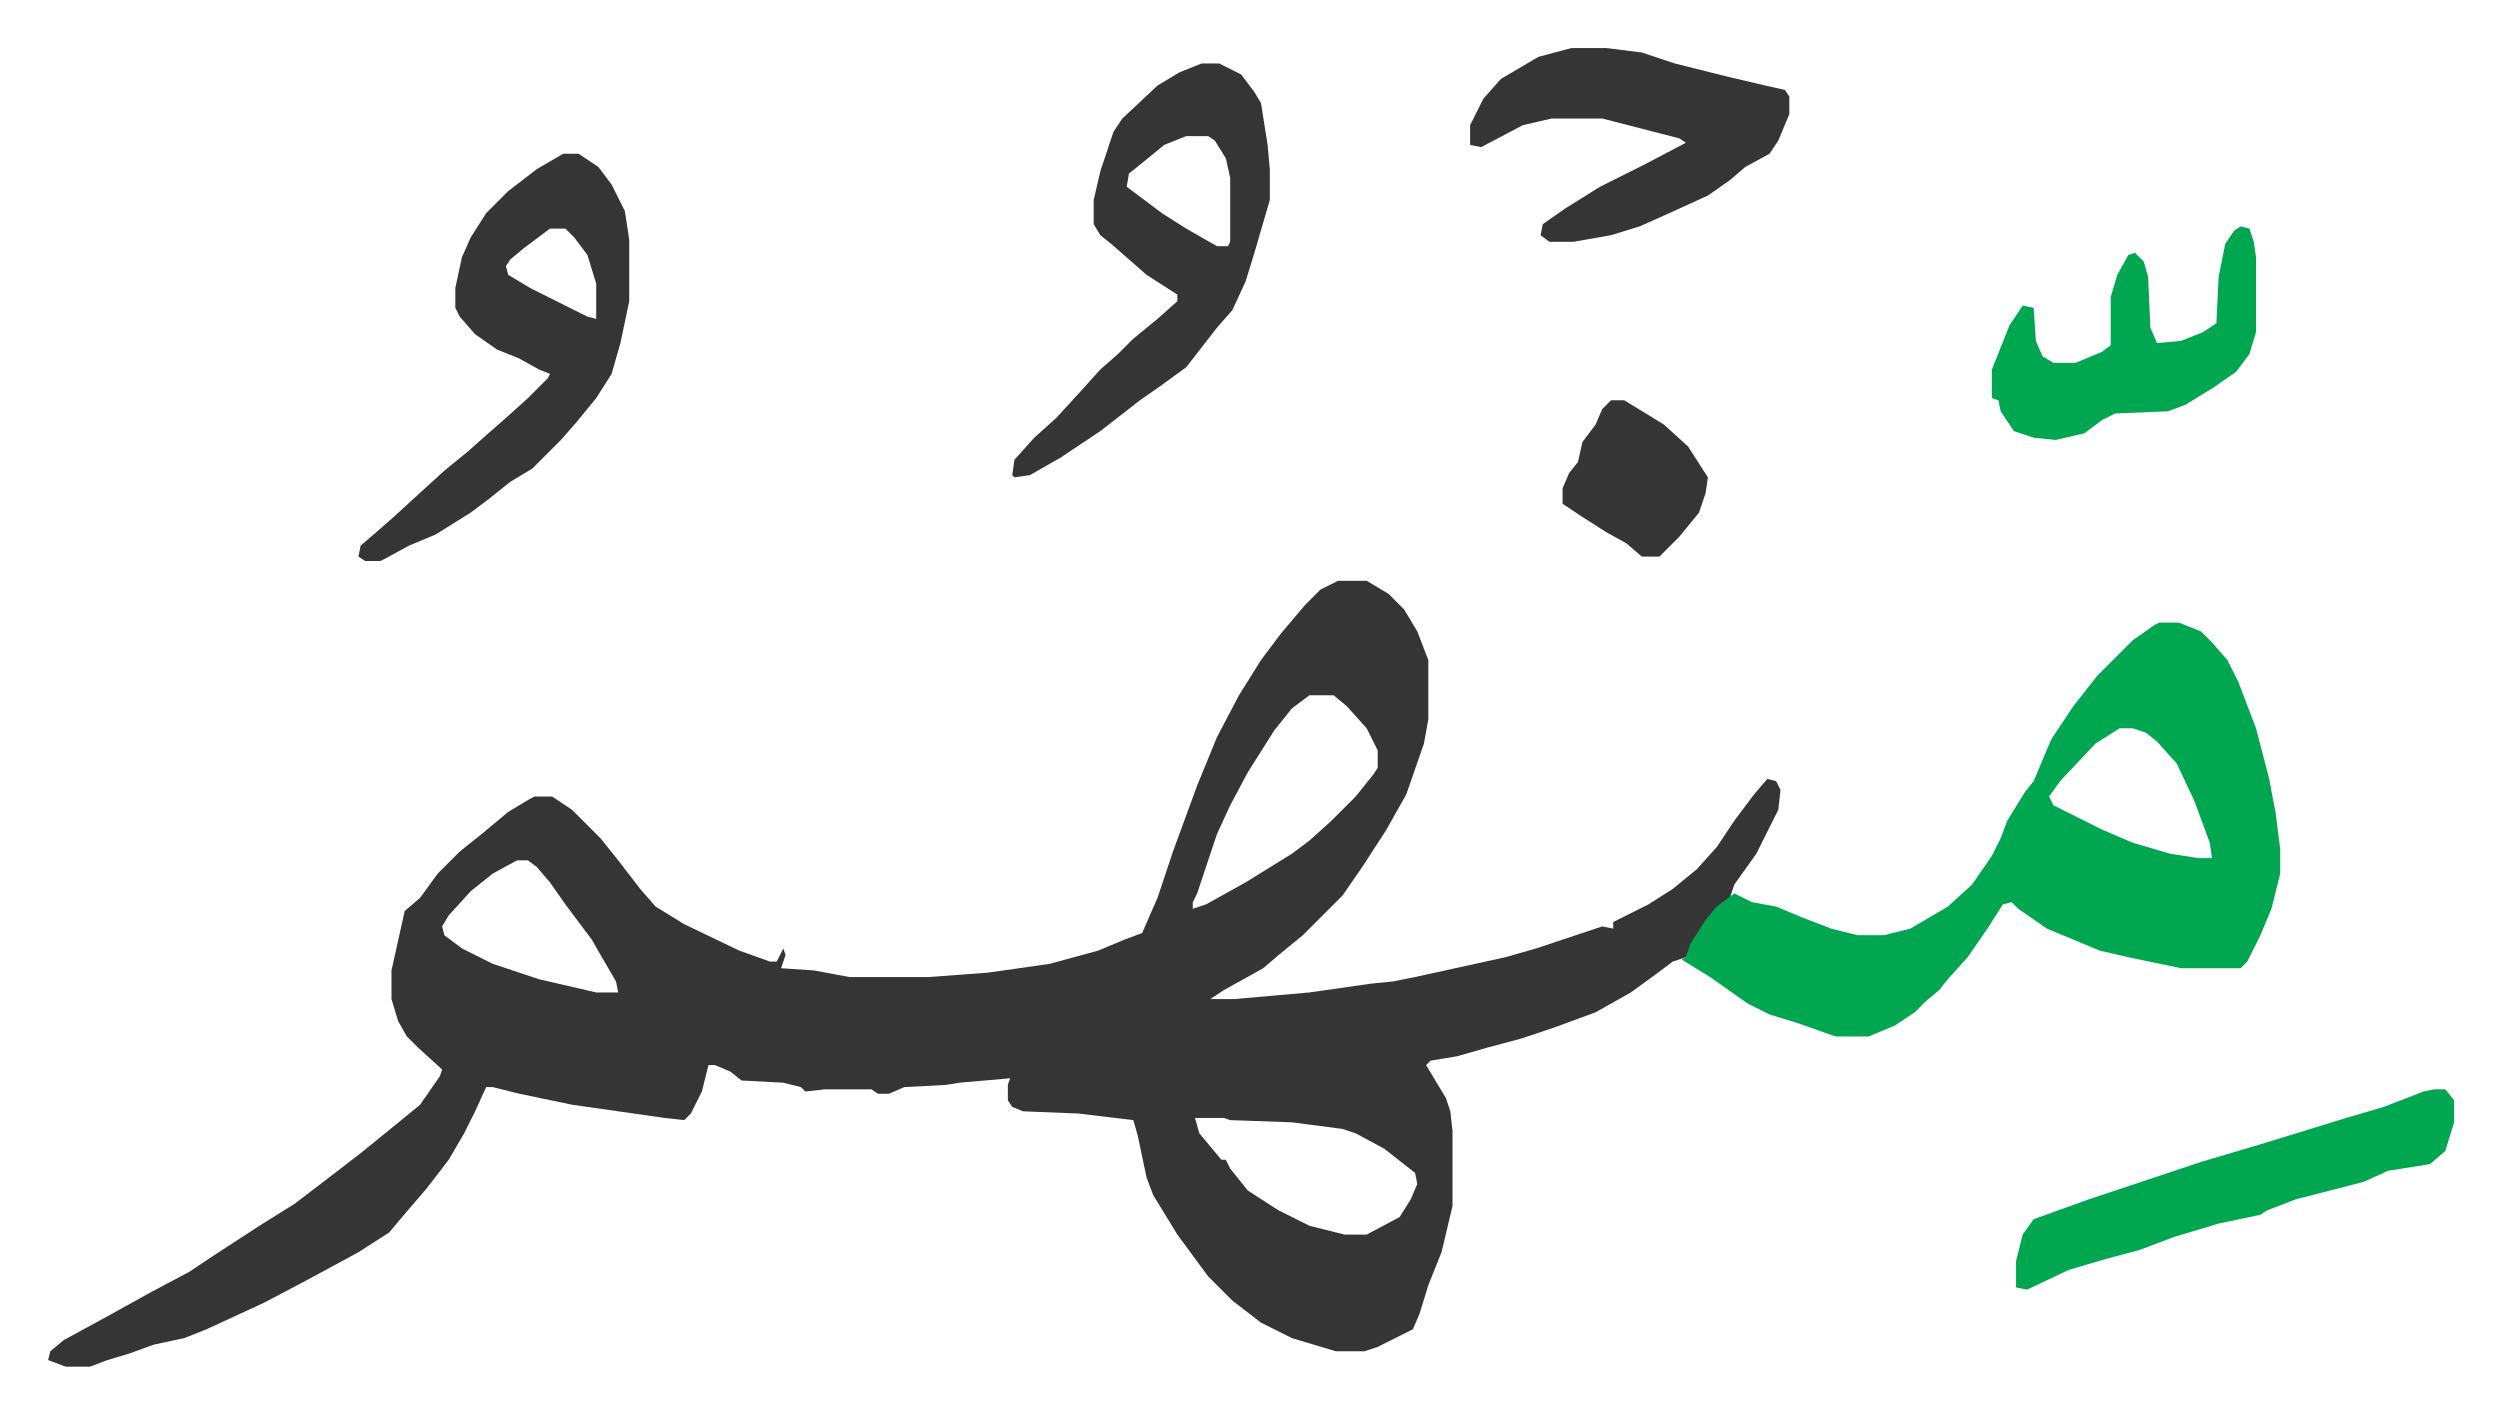
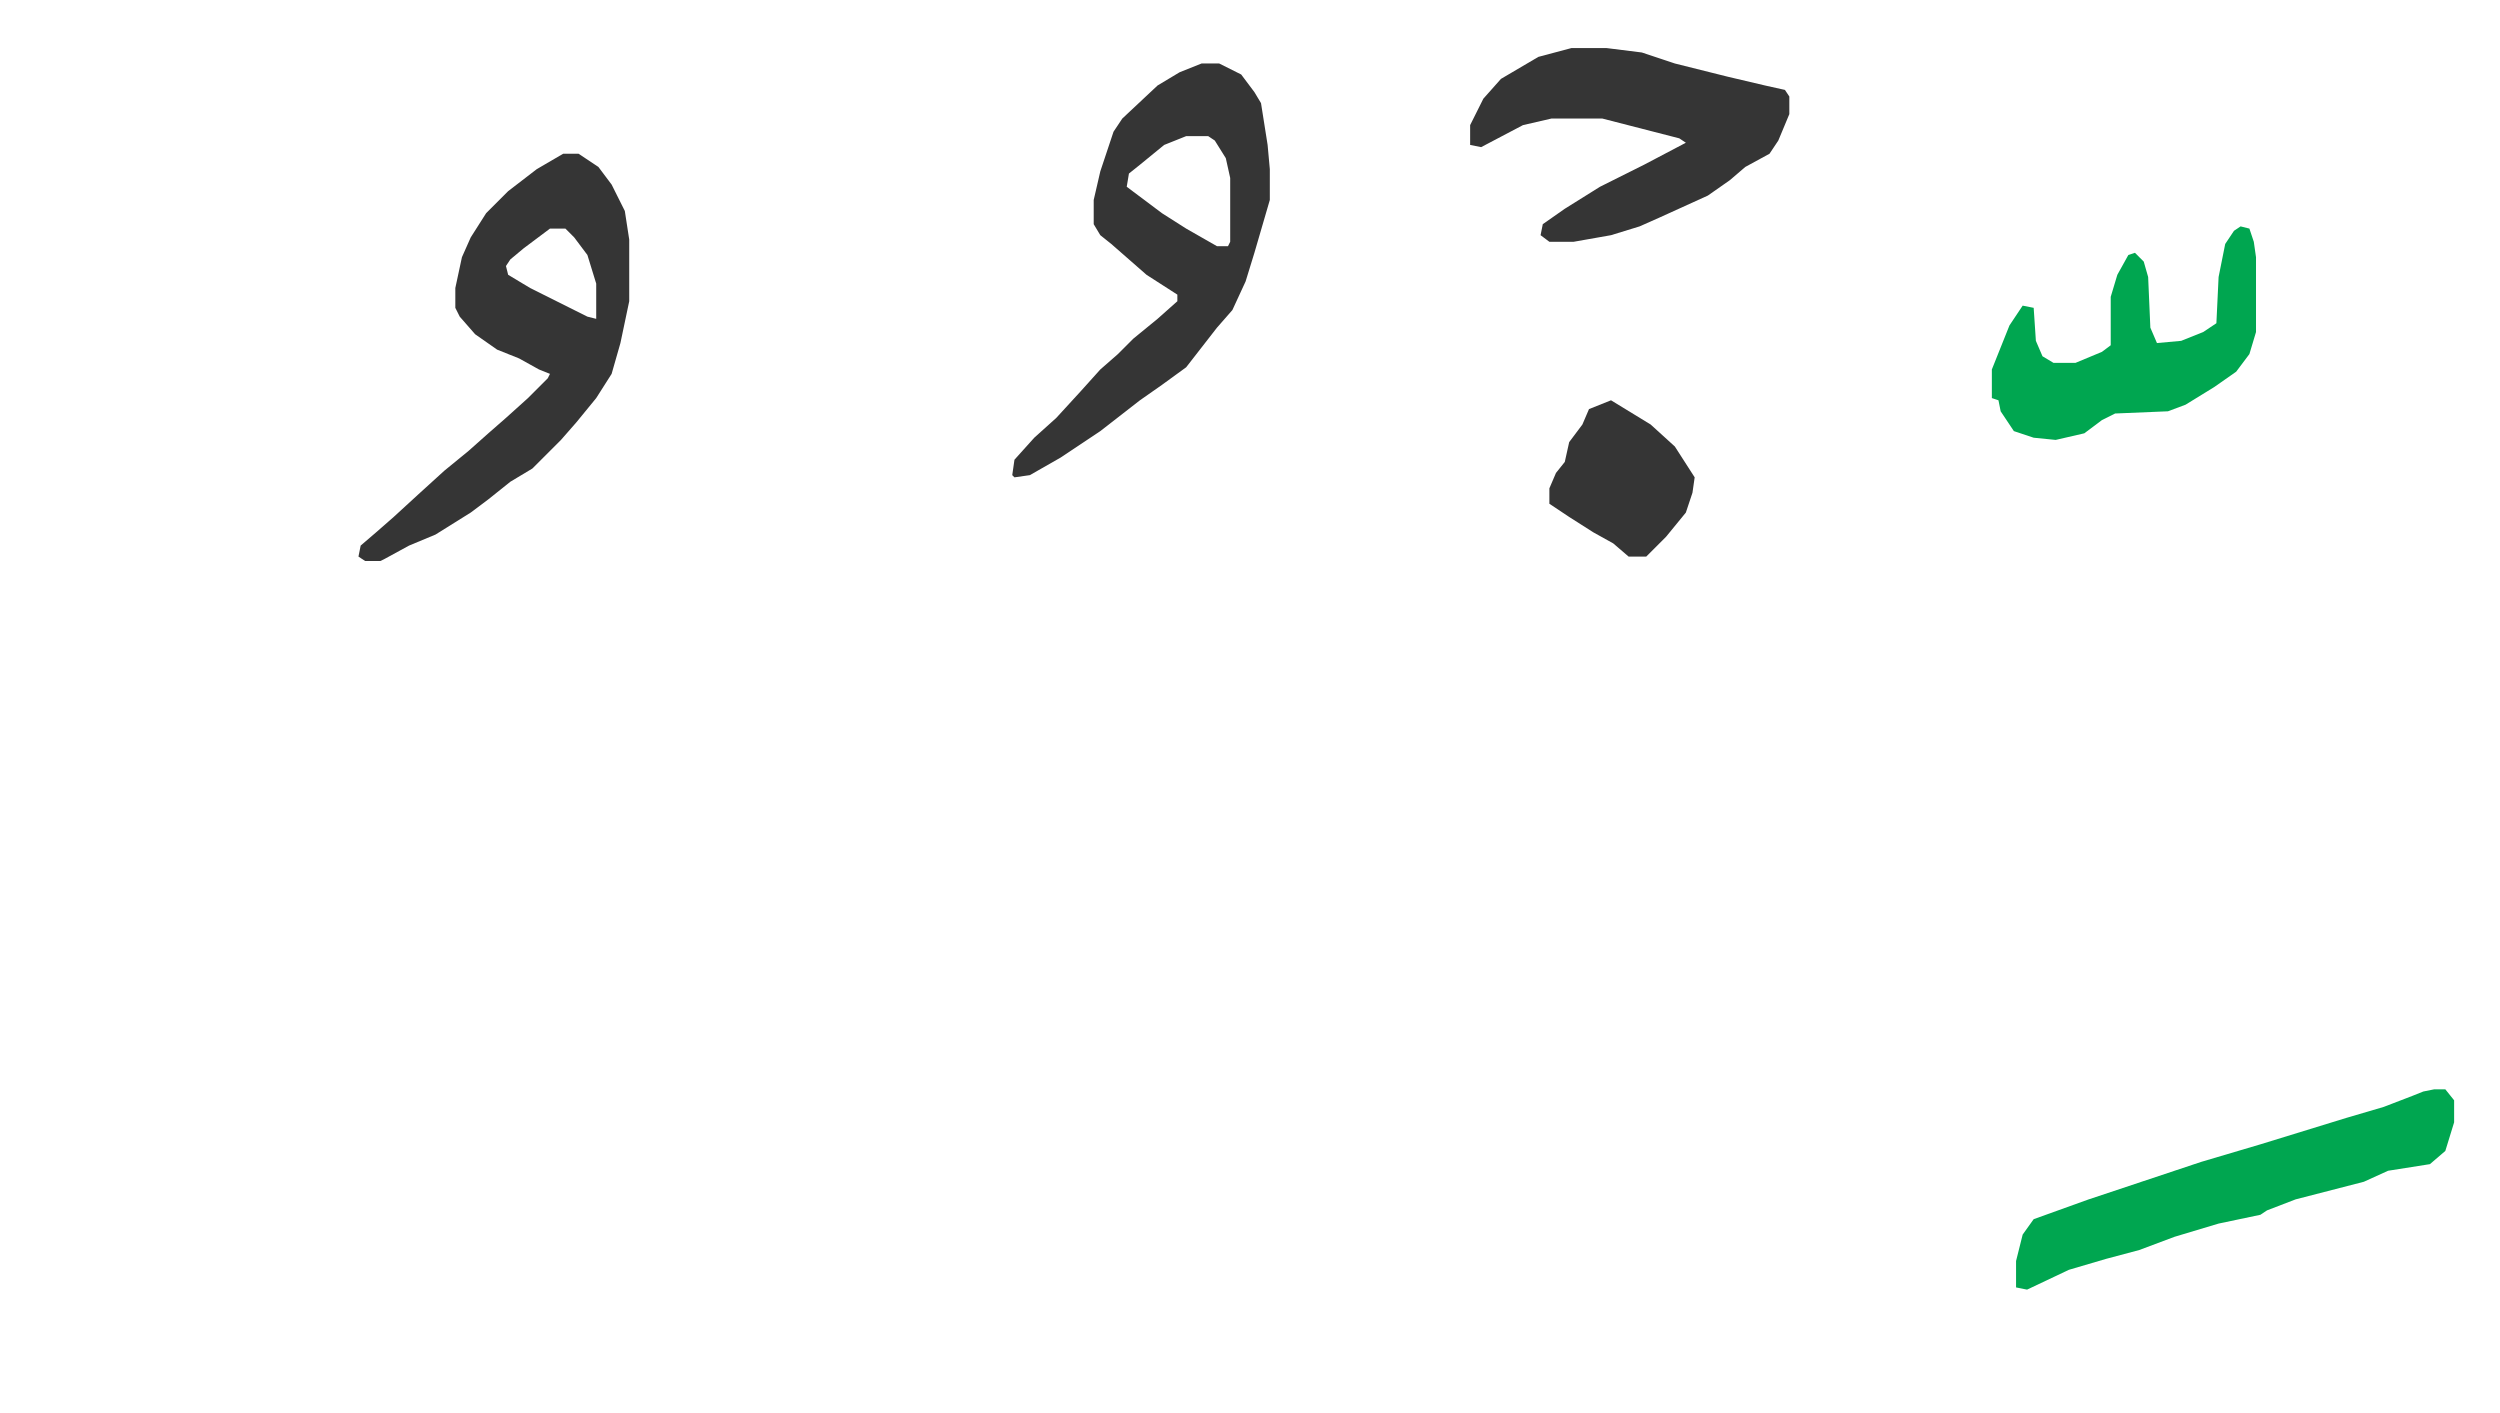
<svg xmlns="http://www.w3.org/2000/svg" role="img" viewBox="-21.84 467.16 1135.68 641.68">
-   <path fill="#353535" id="rule_normal" d="M586 731h13l10 6 7 7 6 10 5 13v27l-2 11-8 23-9 16-11 17-9 13-18 18-11 9-7 6-18 10-6 4h11l34-3 28-4 10-1 10-2 41-9 14-4 12-4 18-6 5 1v-3l16-8 11-7 11-9 9-10 8-12 9-12 6-7 4 1 2 4-1 9-10 20-10 14-2 6-6 5-8 11-6 11-6 2-8 6-11 8-16 9-19 7-15 5-15 4-14 4-12 2-2 2 9 15 2 6 1 9v34l-5 21-6 15-4 13-3 7-16 8-6 2h-13l-20-6-14-7-13-10-11-11-14-19-11-18-3-8-4-19-2-7-25-3-25-1-5-2-2-3v-7l1-3-23 2-6 1-19 1-7 3h-5l-3-2h-21l-9 1-2-2-8-2-19-1-5-4-7-3h-3l-3 12-5 10-3 3-9-1-42-6-24-5-12-3h-3l-5 11-5 10-7 12-10 13-12 14-5 6-14 9-24 13-19 10-26 12-10 4-14 3-11 4-10 3-8 3H8l-8-3 1-4 6-5 22-12 18-10 17-9 12-8 20-13 16-10 17-13 13-10 16-13 11-9 9-13 1-3-11-10-5-5-4-7-3-10v-13l6-27 7-6 8-11 10-10 10-8 12-10 10-6 2-1h8l9 6 13 13 8 10 10 13 7 8 13 8 25 12 14 5h3l3-6 1 3-2 6 15 1 16 3h36l27-2 28-4 22-6 12-5 8-3 7-16 7-21 11-30 9-22 10-19 10-16 9-12 11-13 7-7zm-13 52l-8 6-8 10-12 19-8 15-6 13-9 27-2 4v3l6-2 18-10 21-13 8-6 10-9 11-11 8-10 2-3v-8l-5-10-9-10-6-5zm-360 75l-11 6-10 8-10 11-3 5 1 4 8 6 14 7 21 7 26 6h10l-1-5-7-12-4-7-6-8-6-8-7-10-6-7-4-3zm308 117l2 7 10 12h2l2 4 8 10 14 9 14 7 16 4h10l15-8 5-8 3-7-1-5-14-11-13-7-6-2-23-3-28-1-3-1z" />
-   <path fill="#00a650" id="rule_idgham_with_ghunnah" d="M959 750h9l10 4 5 5 7 8 5 10 8 21 6 23 3 16 2 16v11l-4 16-5 12-6 12-3 3h-27l-24-5-13-3-24-10-13-9-3-3-4 1-7 11-9 13-9 10-4 5-6 5-5 5-9 6-12 5h-15l-17-6-13-4-10-5-17-12-13-8 2-1 2-6 7-11 5-6 8-6 8 4 11 2 12 5 13 5 12 3h12l12-3 17-10 11-10 9-13 4-8 3-8 8-13 4-5 8-19 10-15 11-14 16-16 10-7zm-18 48l-11 7-16 17-5 7 2 4 22 11 14 6 17 5 13 2h6l-1-7-7-19-8-17-9-10-5-4-6-2z" />
  <path fill="#353535" id="rule_normal" d="M234 537h7l9 6 6 8 6 12 2 13v28l-4 19-4 14-7 11-9 11-7 8-13 13-10 6-10 8-8 6-16 10-12 5-11 6-2 1h-7l-3-2 1-5 7-6 8-7 12-11 11-10 11-9 9-8 8-7 10-9 9-9 1-2-5-2-9-5-10-4-10-7-7-8-2-4v-9l3-14 4-9 7-11 10-10 13-10zm-6 34l-12 9-6 5-2 3 1 4 10 6 26 13 4 1v-16l-4-13-6-8-4-4zm296-75h8l10 5 6 8 3 5 3 19 1 11v14l-7 24-4 13-6 13-7 8-14 18-11 8-10 7-18 14-18 12-14 8-7 1-1-1 1-7 9-10 10-9 11-12 9-10 8-7 7-7 11-9 9-8v-3l-14-9-8-7-8-7-5-4-3-5v-11l3-13 6-18 4-6 16-15 10-6zm-7 33l-10 4-11 9-5 4-1 6 16 12 11 7 14 8h5l1-2v-29l-2-9-5-8-3-2zm175-40h16l16 2 15 5 24 6 17 4 9 2 2 3v8l-5 12-4 6-11 6-7 6-10 7-22 10-9 4-13 4-17 3h-11l-4-3 1-5 10-7 16-10 20-10 19-10-3-2-35-9h-23l-13 3-19 10-5-1v-9l6-12 8-9 17-10z" />
  <path fill="#00a650" id="rule_idgham_with_ghunnah" d="M1084 962h5l4 5v10l-4 13-7 6-19 3-11 5-31 8-13 5-3 2-19 4-20 6-16 6-15 4-17 5-19 9-5-1v-12l3-12 5-7 25-9 51-17 27-8 13-4 26-8 17-5 13-5 5-2zm-88-392l4 1 2 6 1 7v34l-3 10-6 8-10 7-13 8-8 3-24 1-6 3-8 6-13 3-10-1-9-3-6-9-1-5-3-1v-13l8-20 6-9 5 1 1 15 3 7 5 3h10l12-5 4-3v-22l3-10 5-9 3-1 4 4 2 7 1 23 3 7 11-1 10-4 6-4 1-21 3-15 4-6z" />
-   <path fill="#353535" id="rule_normal" d="M710 649h6l18 11 11 10 9 14-1 7-3 9-9 11-9 9h-8l-7-6-9-5-11-7-9-6v-7l3-7 4-5 2-9 6-8 3-7z" />
+   <path fill="#353535" id="rule_normal" d="M710 649l18 11 11 10 9 14-1 7-3 9-9 11-9 9h-8l-7-6-9-5-11-7-9-6v-7l3-7 4-5 2-9 6-8 3-7z" />
</svg>